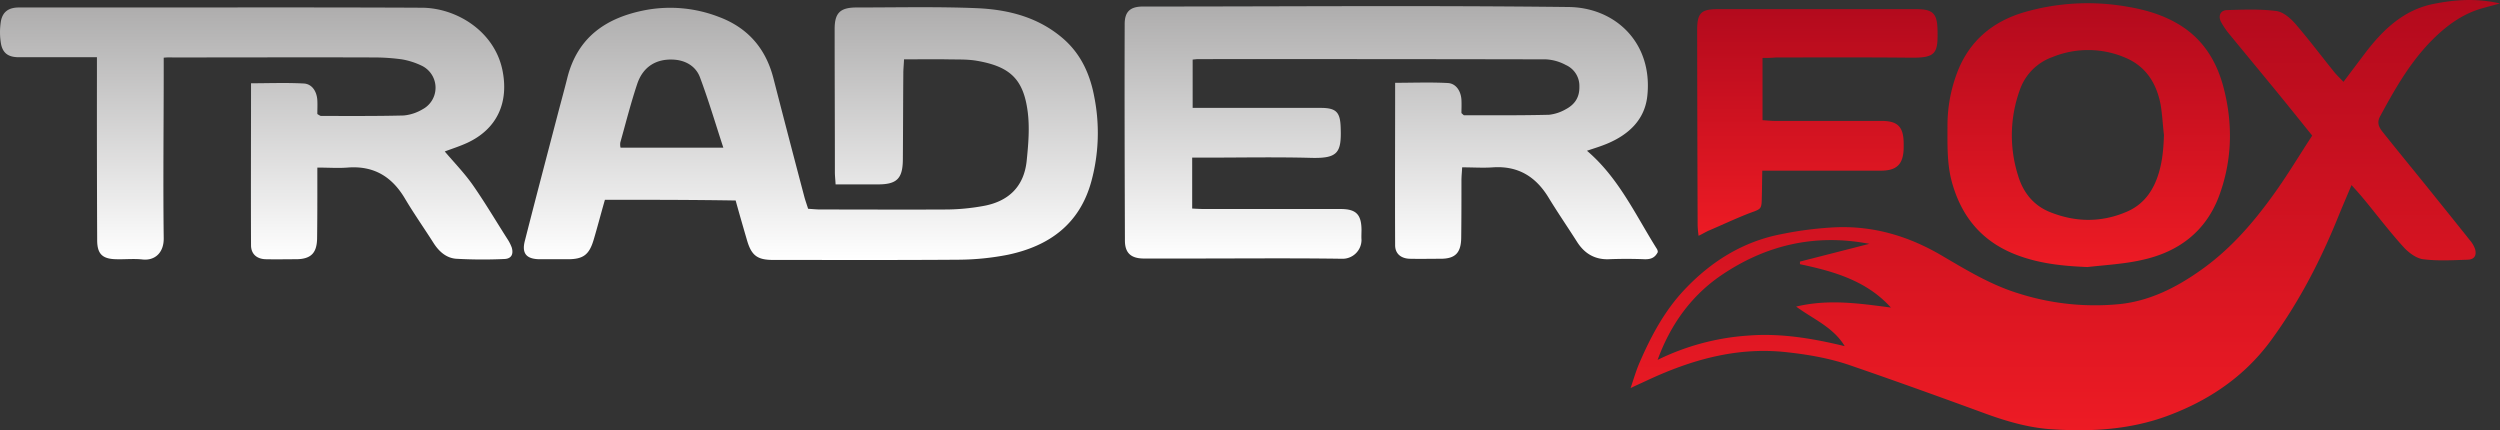
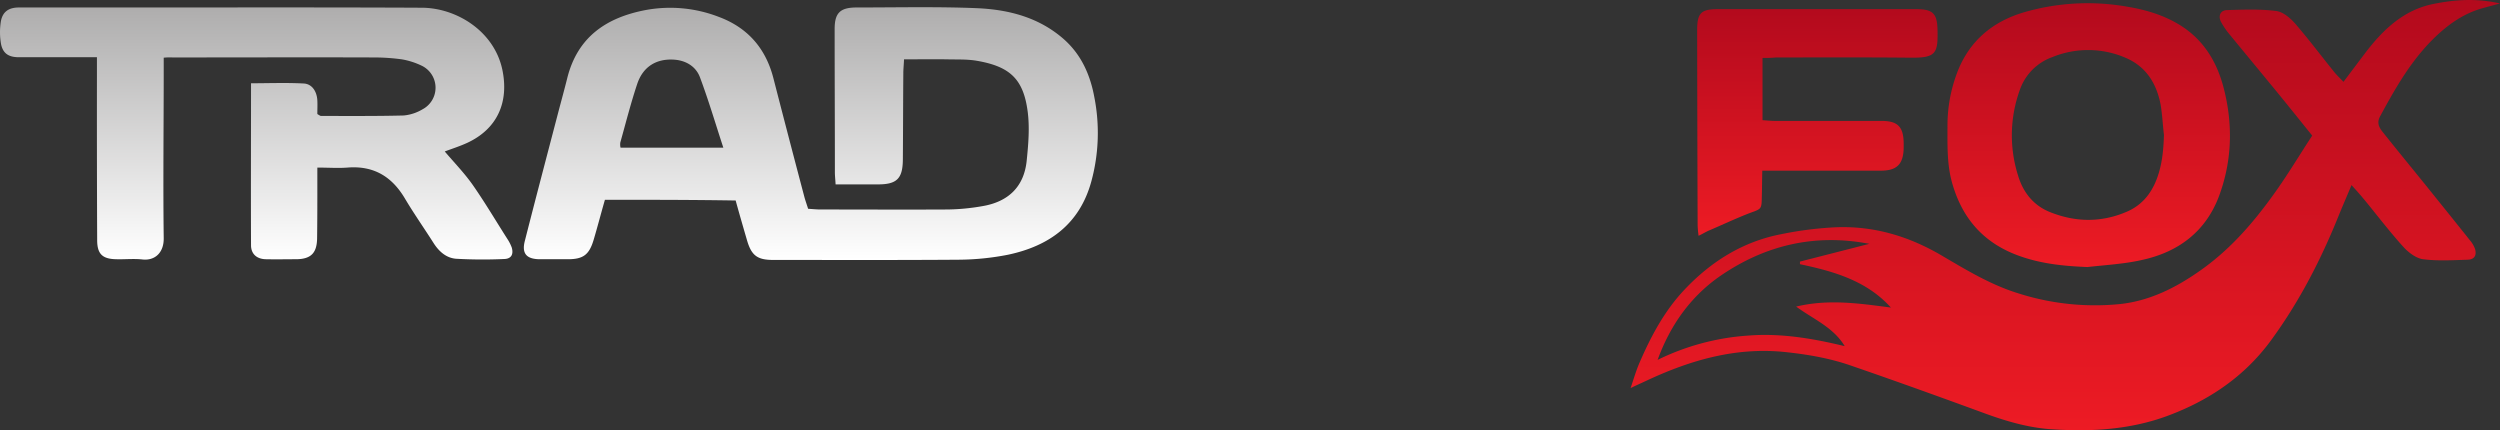
<svg xmlns="http://www.w3.org/2000/svg" xmlns:xlink="http://www.w3.org/1999/xlink" id="Ebene_1" data-name="Ebene 1" viewBox="0 0 1055.63 181.66">
  <rect x="0" y="0" width="1055.63" height="181.66" fill="#333333" stroke="none" />
  <defs>
    <style>
      .cls-1 {
        fill: url(#Unbenannter_Verlauf_79);
      }

      .cls-2 {
        fill: url(#Unbenannter_Verlauf_79-2);
      }

      .cls-3 {
        fill: url(#Unbenannter_Verlauf_79-3);
      }

      .cls-4 {
        fill: url(#Unbenannter_Verlauf_90);
      }

      .cls-5 {
        fill: url(#Unbenannter_Verlauf_90-2);
      }

      .cls-6 {
        fill: url(#Unbenannter_Verlauf_90-3);
      }
    </style>
    <linearGradient id="Unbenannter_Verlauf_79" data-name="Unbenannter Verlauf 79" x1="872.08" y1="181.66" x2="872.08" gradientUnits="userSpaceOnUse">
      <stop offset="0" stop-color="#ed1b24" />
      <stop offset="1" stop-color="#b30a1d" />
    </linearGradient>
    <linearGradient id="Unbenannter_Verlauf_79-2" x1="881.96" y1="112.76" x2="881.96" y2="1.37" xlink:href="#Unbenannter_Verlauf_79" />
    <linearGradient id="Unbenannter_Verlauf_79-3" x1="767.39" y1="99.56" x2="767.39" y2="3.86" xlink:href="#Unbenannter_Verlauf_79" />
    <linearGradient id="Unbenannter_Verlauf_90" data-name="Unbenannter Verlauf 90" x1="587.46" y1="109.47" x2="587.46" y2="2.58" gradientUnits="userSpaceOnUse">
      <stop offset="0" stop-color="#fff" />
      <stop offset="1" stop-color="#aeadad" />
    </linearGradient>
    <linearGradient id="Unbenannter_Verlauf_90-2" x1="342.37" y1="109.78" x2="342.37" y2="3.04" xlink:href="#Unbenannter_Verlauf_90" />
    <linearGradient id="Unbenannter_Verlauf_90-3" x1="108.2" y1="109.62" x2="108.2" y2="3.13" xlink:href="#Unbenannter_Verlauf_90" />
  </defs>
  <g>
    <path class="cls-1" d="M976.33,57.26c-6.2-7.7-11.8-14.7-17.5-21.6-5.9-7.2-11.8-14.3-17.7-21.5a32.33,32.33,0,0,1-3.3-4.9c-1.3-2.5-.3-4.9,2.5-5,7-.2,14-.5,20.9.4,2.9.4,5.9,3,8,5.4,5.6,6.5,10.8,13.4,16.2,20.1,1.1,1.4,2.4,2.6,4.1,4.4,3.4-4.5,6.4-8.5,9.5-12.6,7.4-9.6,16-17.8,28.5-20.3,9-1.8,18-2.5,28.1-.2-3,.8-5.2,1.4-7.4,2-8.9,2.5-15.9,7.9-22.2,14.4-8.8,9.2-15,20.1-21,31.2-1.7,3.1-.2,5.1,1.4,7.1,5.9,7.4,11.9,14.7,17.8,22,6.2,7.7,12.5,15.5,18.7,23.3a11.13,11.13,0,0,1,2.2,3.8c.7,2.7-.4,4.3-3.1,4.4-6.3.2-12.7.6-18.9-.2-2.9-.4-6.1-2.8-8.2-5.1-5.9-6.5-11.2-13.5-16.8-20.3-1.5-1.8-3-3.5-5.2-5.9-2,4.8-3.8,8.9-5.5,13.1-7.5,18.6-16.7,36.4-28.6,52.6-11.1,15.1-26,25.2-43.5,31.7-15.9,5.9-32.4,6.8-49,5.7-9.4-.6-18.5-3.2-27.4-6.4-19.1-7-38.2-13.9-57.4-20.5-9.2-3.2-18.8-4.8-28.6-5.8-20.3-1.9-39,3.5-57.1,11.9-2.1,1-4.2,1.9-7.3,3.4,1.4-4.2,2.4-7.6,3.8-10.8,4.8-11.1,10.5-21.8,18.9-30.7,11.3-12,24.8-20.4,41-23.5a150.4,150.4,0,0,1,23.1-2.9c16-.6,30.7,3.8,44.5,11.9,10.4,6.1,20.7,12.4,32.4,16a106.27,106.27,0,0,0,42.2,4.6c13.1-1.2,24.7-7.1,35.3-14.7,12.2-8.7,21.8-19.8,30.4-31.8C965.83,74.06,970.83,65.66,976.33,57.26Zm-177.9,72.6c-10.3-11.4-24.2-15.3-38.4-18.3v-1.1l29.3-7.5c-22.9-4.4-43.8.5-62.7,13.4-12.7,8.7-21.4,21-26.7,35.6a102.19,102.19,0,0,1,38.8-10.3c13.6-1,26.9,1.3,40.2,4.5-4.8-8-13.3-11.4-20.5-16.7C772.23,126.16,785.23,128.16,798.43,129.86Z" />
    <path class="cls-2" d="M881.43,112.76c-9.8-.4-19.2-1.3-28.5-4.6-14.8-5.2-24-15.3-28.4-30.1-2.5-8.2-2.2-16.7-2.2-25.1a62.66,62.66,0,0,1,3.9-21.8c5-13.6,14.9-22,28.5-26a96.29,96.29,0,0,1,43.7-2.3c8.3,1.4,16.1,3.8,23.1,8.4,9.5,6.3,14.8,15.5,17.5,26.2,3.8,14.9,3.5,29.8-1.7,44.4-5.4,15.3-16.8,24.3-32.4,27.8C897.33,111.46,889.33,111.86,881.43,112.76ZM913.73,57c-.5-4.3-.7-8.6-1.4-12.8-1.7-8.9-6.1-16.1-14.8-19.8a39.9,39.9,0,0,0-30.9-.3,22.55,22.55,0,0,0-13.8,14,56.18,56.18,0,0,0-.7,36c2.1,7.1,6.5,12.7,13.6,15.5,10.8,4.3,21.6,4.4,32.3-.2,6.1-2.6,10.1-7.3,12.5-13.4S913.53,63.56,913.73,57Z" />
    <path class="cls-3" d="M744.23,24.46v26.3c1.9.1,3.6.3,5.4.3h44.9c6.8,0,9.2,2.5,9.3,9.3v2c-.1,6.9-2.8,9.7-9.6,9.7h-50.1c-.1,3.9-.1,7.5-.2,11-.1,5.3-.1,5.1-5.1,6.9-5.7,2.2-11.2,4.8-16.8,7.2-1.5.6-2.9,1.5-4.8,2.4a42.83,42.83,0,0,1-.4-4.3q-.15-41.25-.2-82.6c0-7.1,1.6-8.8,8.7-8.8h83.8c7.2,0,8.9,1.9,9,9.2.2,9.5-.8,11.4-11.3,11.3-18.9-.2-37.9-.1-56.8-.1A54.3,54.3,0,0,1,744.23,24.46Z" />
  </g>
  <g>
-     <path class="cls-4" d="M700,106.46c-1.2,2.4-3,3.1-5.7,3q-7.5-.3-15,0c-5.9.2-10.2-2.4-13.3-7.2-4-6.3-8.2-12.4-12.1-18.8-5.4-8.9-12.9-13.5-23.5-12.8-4.1.3-8.3,0-13,0-.1,2-.3,3.8-.3,5.5,0,8.1,0,16.2-.1,24.3-.1,6.3-2.5,8.8-8.7,8.8-4.3,0-8.7.1-13,0-3.8-.1-6.2-2.2-6.2-5.7-.1-22.7,0-45.3,0-68.6,7.5,0,14.9-.3,22.3.1,3.4.2,5.5,3.4,5.7,7.1.1,2,0,3.9,0,5.6.6.5.9.9,1.1.9,12,0,23.9.1,35.9-.2a18.06,18.06,0,0,0,7-2.3c3.8-2,5.9-5,5.8-9.6a9.65,9.65,0,0,0-5.7-9.1,19.76,19.76,0,0,0-8.5-2.4q-73.35-.15-146.8-.1c-.6,0-1.3.1-2.3.2v20.4h54.1c6.5,0,8.2,1.8,8.4,8.2.4,10.7-1.1,13.2-12.5,12.9-14.8-.4-29.6-.1-44.4-.1h-5.8v21.5c1.8.1,3.5.2,5.3.2h57.4c6.4,0,8.7,2.2,8.8,8.6,0,1.5-.1,3,0,4.5a8,8,0,0,1-8.3,7.9c-21.1-.3-42.3-.1-63.4-.1h-20.5c-5.2-.1-7.7-2.4-7.7-7.6-.1-30.5-.2-60.9-.1-91.4,0-5.2,2.3-7.4,7.7-7.4,59.9,0,119.8-.5,179.7.2,19.9.2,35.6,15.2,33.3,37.4-1,9.9-7.5,16.2-16.5,20.1-3,1.3-6.1,2.2-9,3.2,13.4,11.4,20.5,27.1,29.5,41.4A2.46,2.46,0,0,1,700,106.46Z" />
    <path class="cls-5" d="M255.43,84.36c-1.7,5.9-3.1,11.3-4.7,16.7-1.9,6.5-4.4,8.4-11,8.4h-12c-5.5-.1-7.5-2.5-6.1-7.8,4.7-18.5,9.6-37,14.4-55.4,1.2-4.5,2.4-8.9,3.5-13.3,4.3-17.2,16.3-25.5,33-28.7a56.79,56.79,0,0,1,30.8,2.8c12.5,4.6,20.1,13.5,23.3,26.2q6.45,25.05,13.1,50.2c.4,1.4.9,2.8,1.5,4.7,1.7.1,3.5.3,5.3.3,17.8,0,35.6.1,53.4,0a90.51,90.51,0,0,0,14.8-1.4c10.9-1.8,17.7-8.1,18.8-19.3.7-6.9,1.3-13.9.4-20.7-1.8-13.7-7.5-19-21.5-21.4-4.1-.7-8.3-.5-12.4-.6-6-.1-11.9,0-18.3,0-.1,2.3-.3,4.1-.3,5.8-.1,12.2-.1,24.5-.2,36.7-.1,7.9-2.6,10.3-10.5,10.3h-17.9c-.1-2-.3-3.6-.3-5.1,0-20.2-.1-40.4-.1-60.5,0-6.8,2.3-9.1,9.3-9.1,17,0,34-.4,50.9.3,13.4.6,26.2,3.9,36.7,13.2,7.4,6.6,11.1,15.2,12.8,24.6a78,78,0,0,1-1.3,35.3c-4.9,18-17.7,27.3-35.2,31a111,111,0,0,1-20.7,2.1c-26.1.2-52.2.1-78.4.1-6.7,0-9.2-1.8-11.1-8.3-1.6-5.5-3.2-11-4.8-16.8C292.23,84.36,274,84.36,255.43,84.36Zm50-22c-3.4-10.4-6.3-20.2-9.9-29.8-1.8-4.7-6.2-7.2-11.4-7.4-7.2-.3-12.7,3.1-15.1,10.4-2.7,8.1-4.8,16.4-7.1,24.6a5.64,5.64,0,0,0,.1,2.2Z" />
    <path class="cls-6" d="M69.13,24.36v5.7c0,23.5-.3,47,0,70.5.1,6-3.6,9.6-9,9-3.6-.4-7.3,0-11-.1-5.9-.1-8.1-2.2-8.1-8.1q-.15-35.25-.1-70.5v-6.7h-33c-4.3,0-6.7-1.6-7.5-5.6a29,29,0,0,1-.1-9.3C1,5,3.63,3.16,8,3.16h49.4c40.3,0,80.5-.1,120.8.1,14.5.1,30.4,9.8,33.9,26.1,2.9,13.8-2.1,25.1-14.9,31-3.3,1.5-6.8,2.6-9.4,3.6,3.9,4.6,8.2,9,11.8,14.1,5.3,7.6,10,15.6,15,23.4a17.72,17.72,0,0,1,1.5,3.1c.8,2.8-.2,4.7-3.1,4.8a198.17,198.17,0,0,1-20.4-.1c-4.1-.3-7.2-3-9.5-6.6-4-6.3-8.3-12.4-12.1-18.8-5.5-9.3-13.2-14-24.3-13.1-4,.3-7.9,0-12.7,0v6.6c0,7.8,0,15.6-.1,23.3-.1,6.2-2.6,8.7-8.7,8.8-4.3,0-8.7.1-13,0-3.8-.1-6.1-2.2-6.2-5.7-.1-22.7,0-45.3,0-68.6,7.5,0,14.9-.3,22.3.1,3.5.2,5.5,3.4,5.7,7.1.1,2,0,3.9,0,5.8.7.4,1.2.8,1.6.8,11.6,0,23.3.1,34.9-.2a18.92,18.92,0,0,0,7.9-2.6,10.31,10.31,0,0,0-.3-18.4,31.69,31.69,0,0,0-8.4-2.7,87.37,87.37,0,0,0-11.4-.8c-28.5-.1-56.9,0-85.4,0A26.28,26.28,0,0,0,69.13,24.36Z" />
  </g>
</svg>